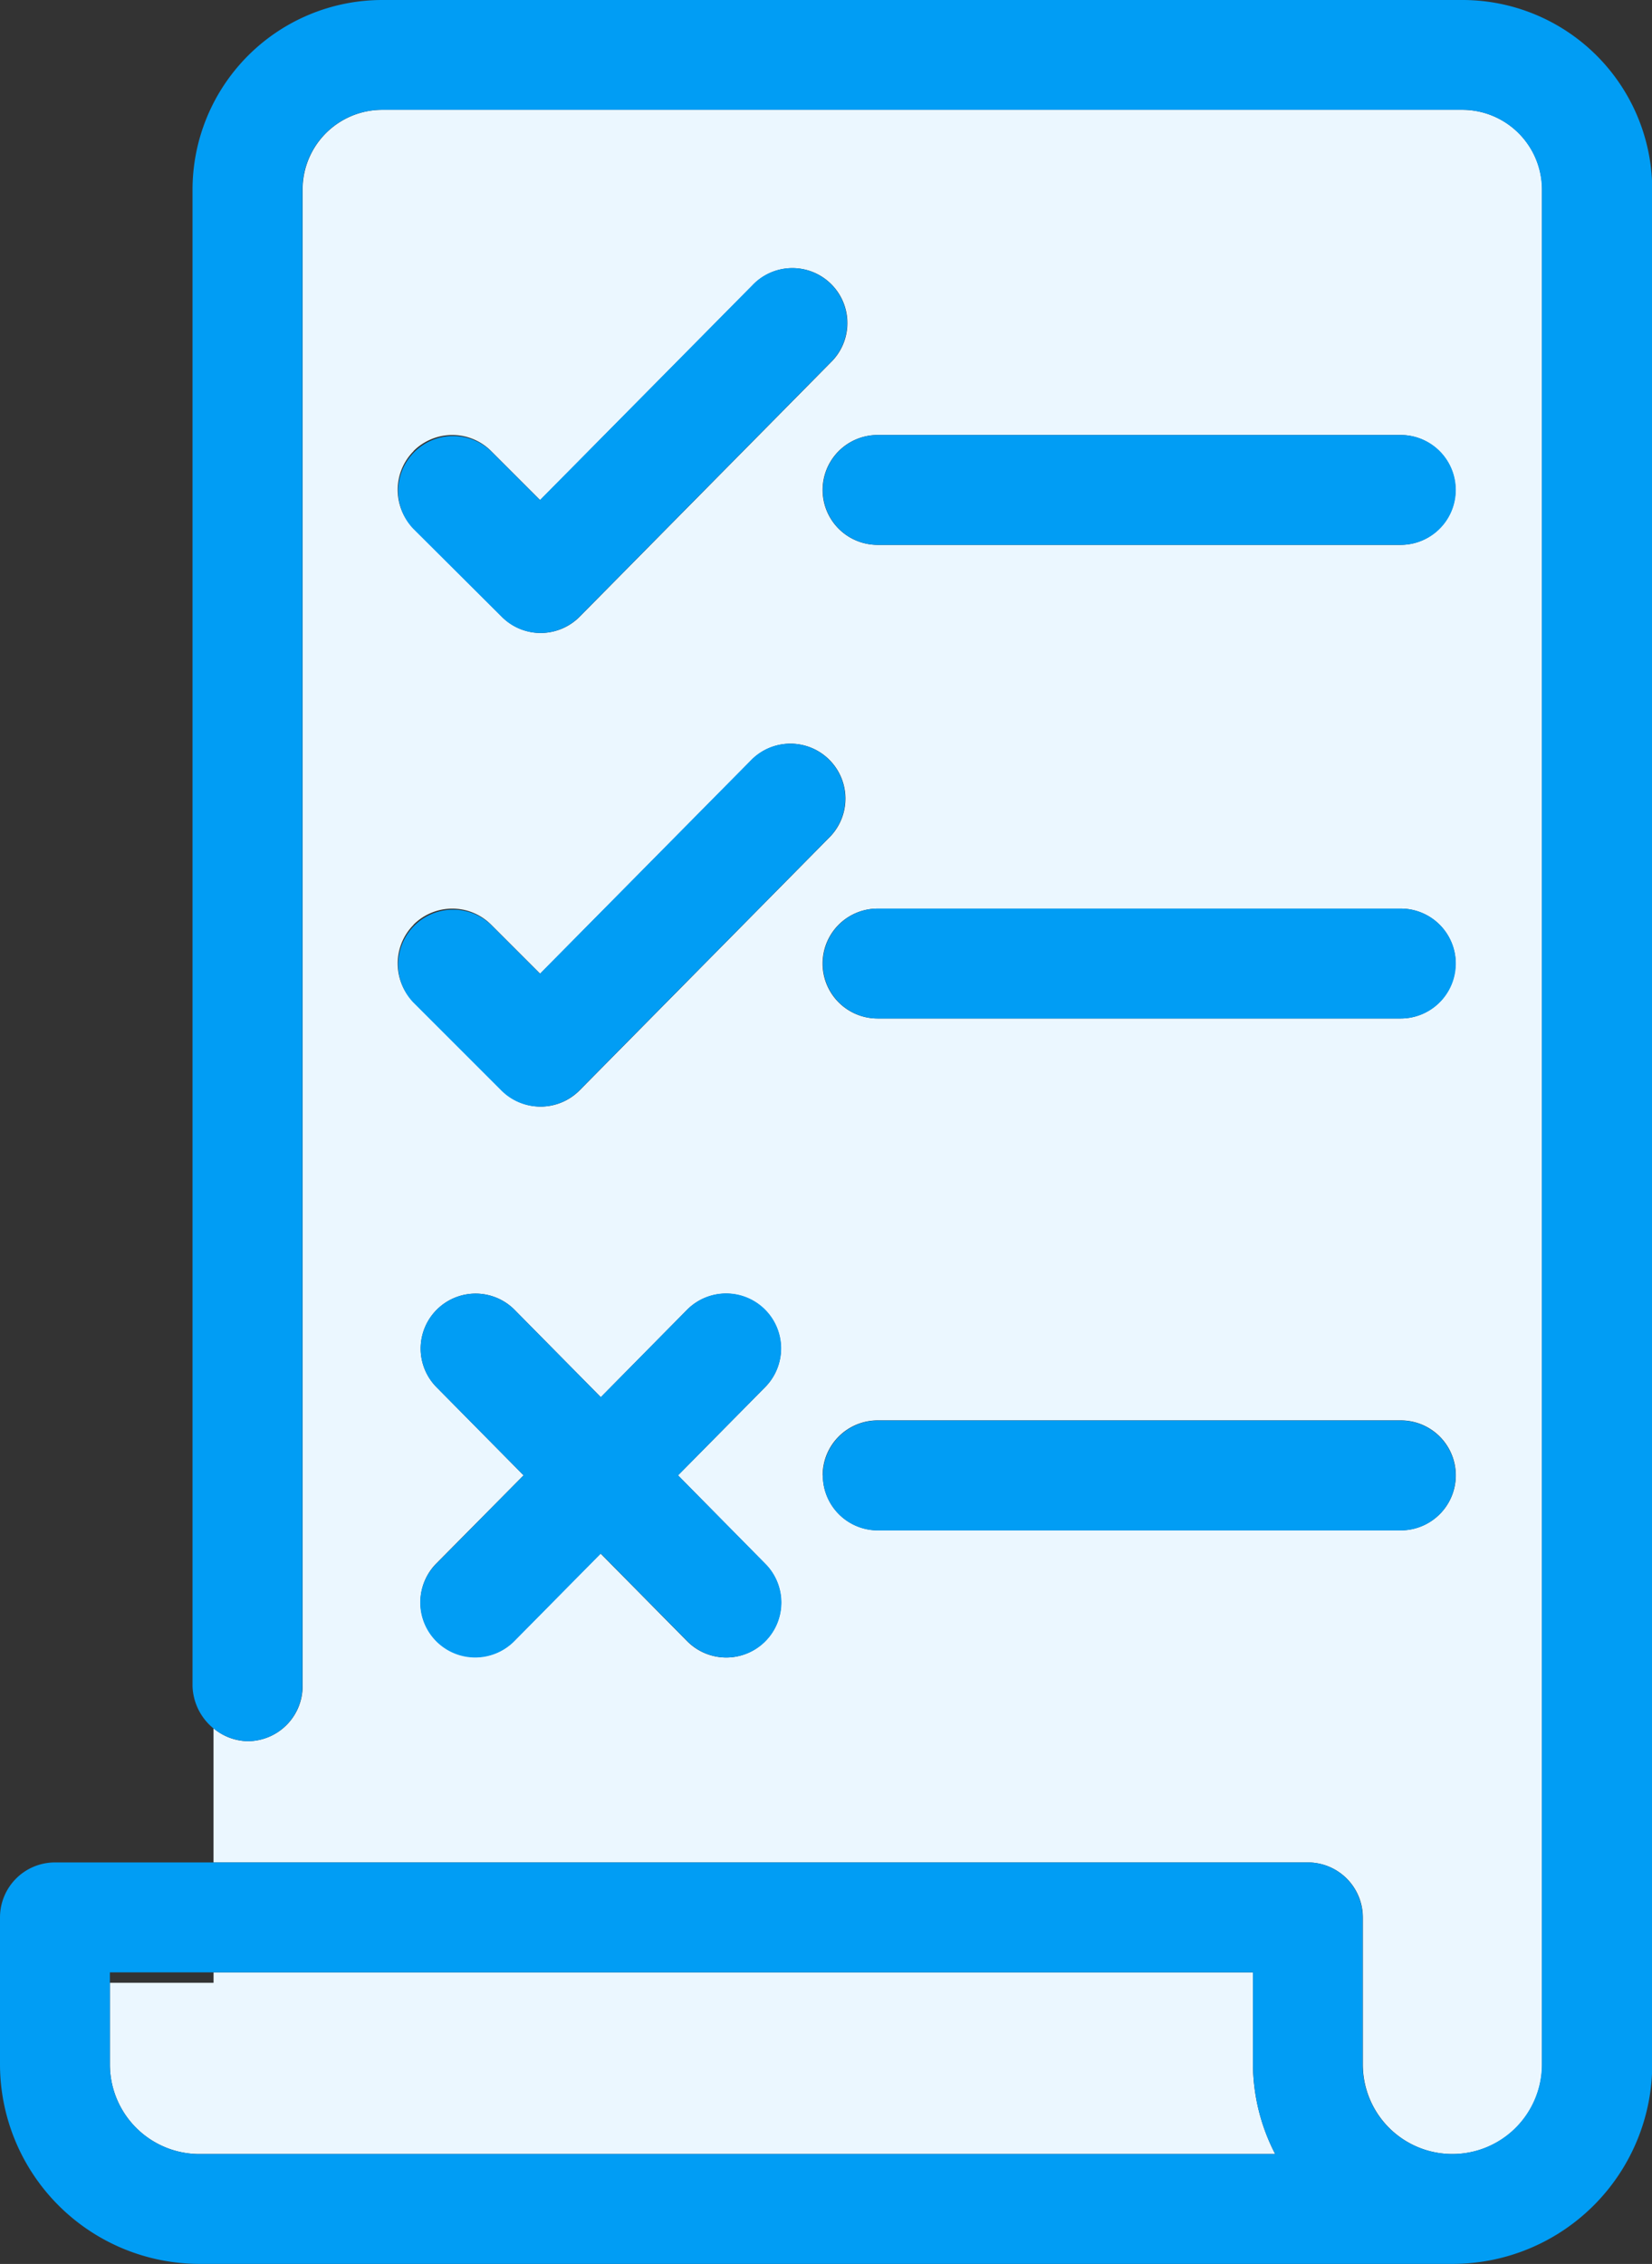
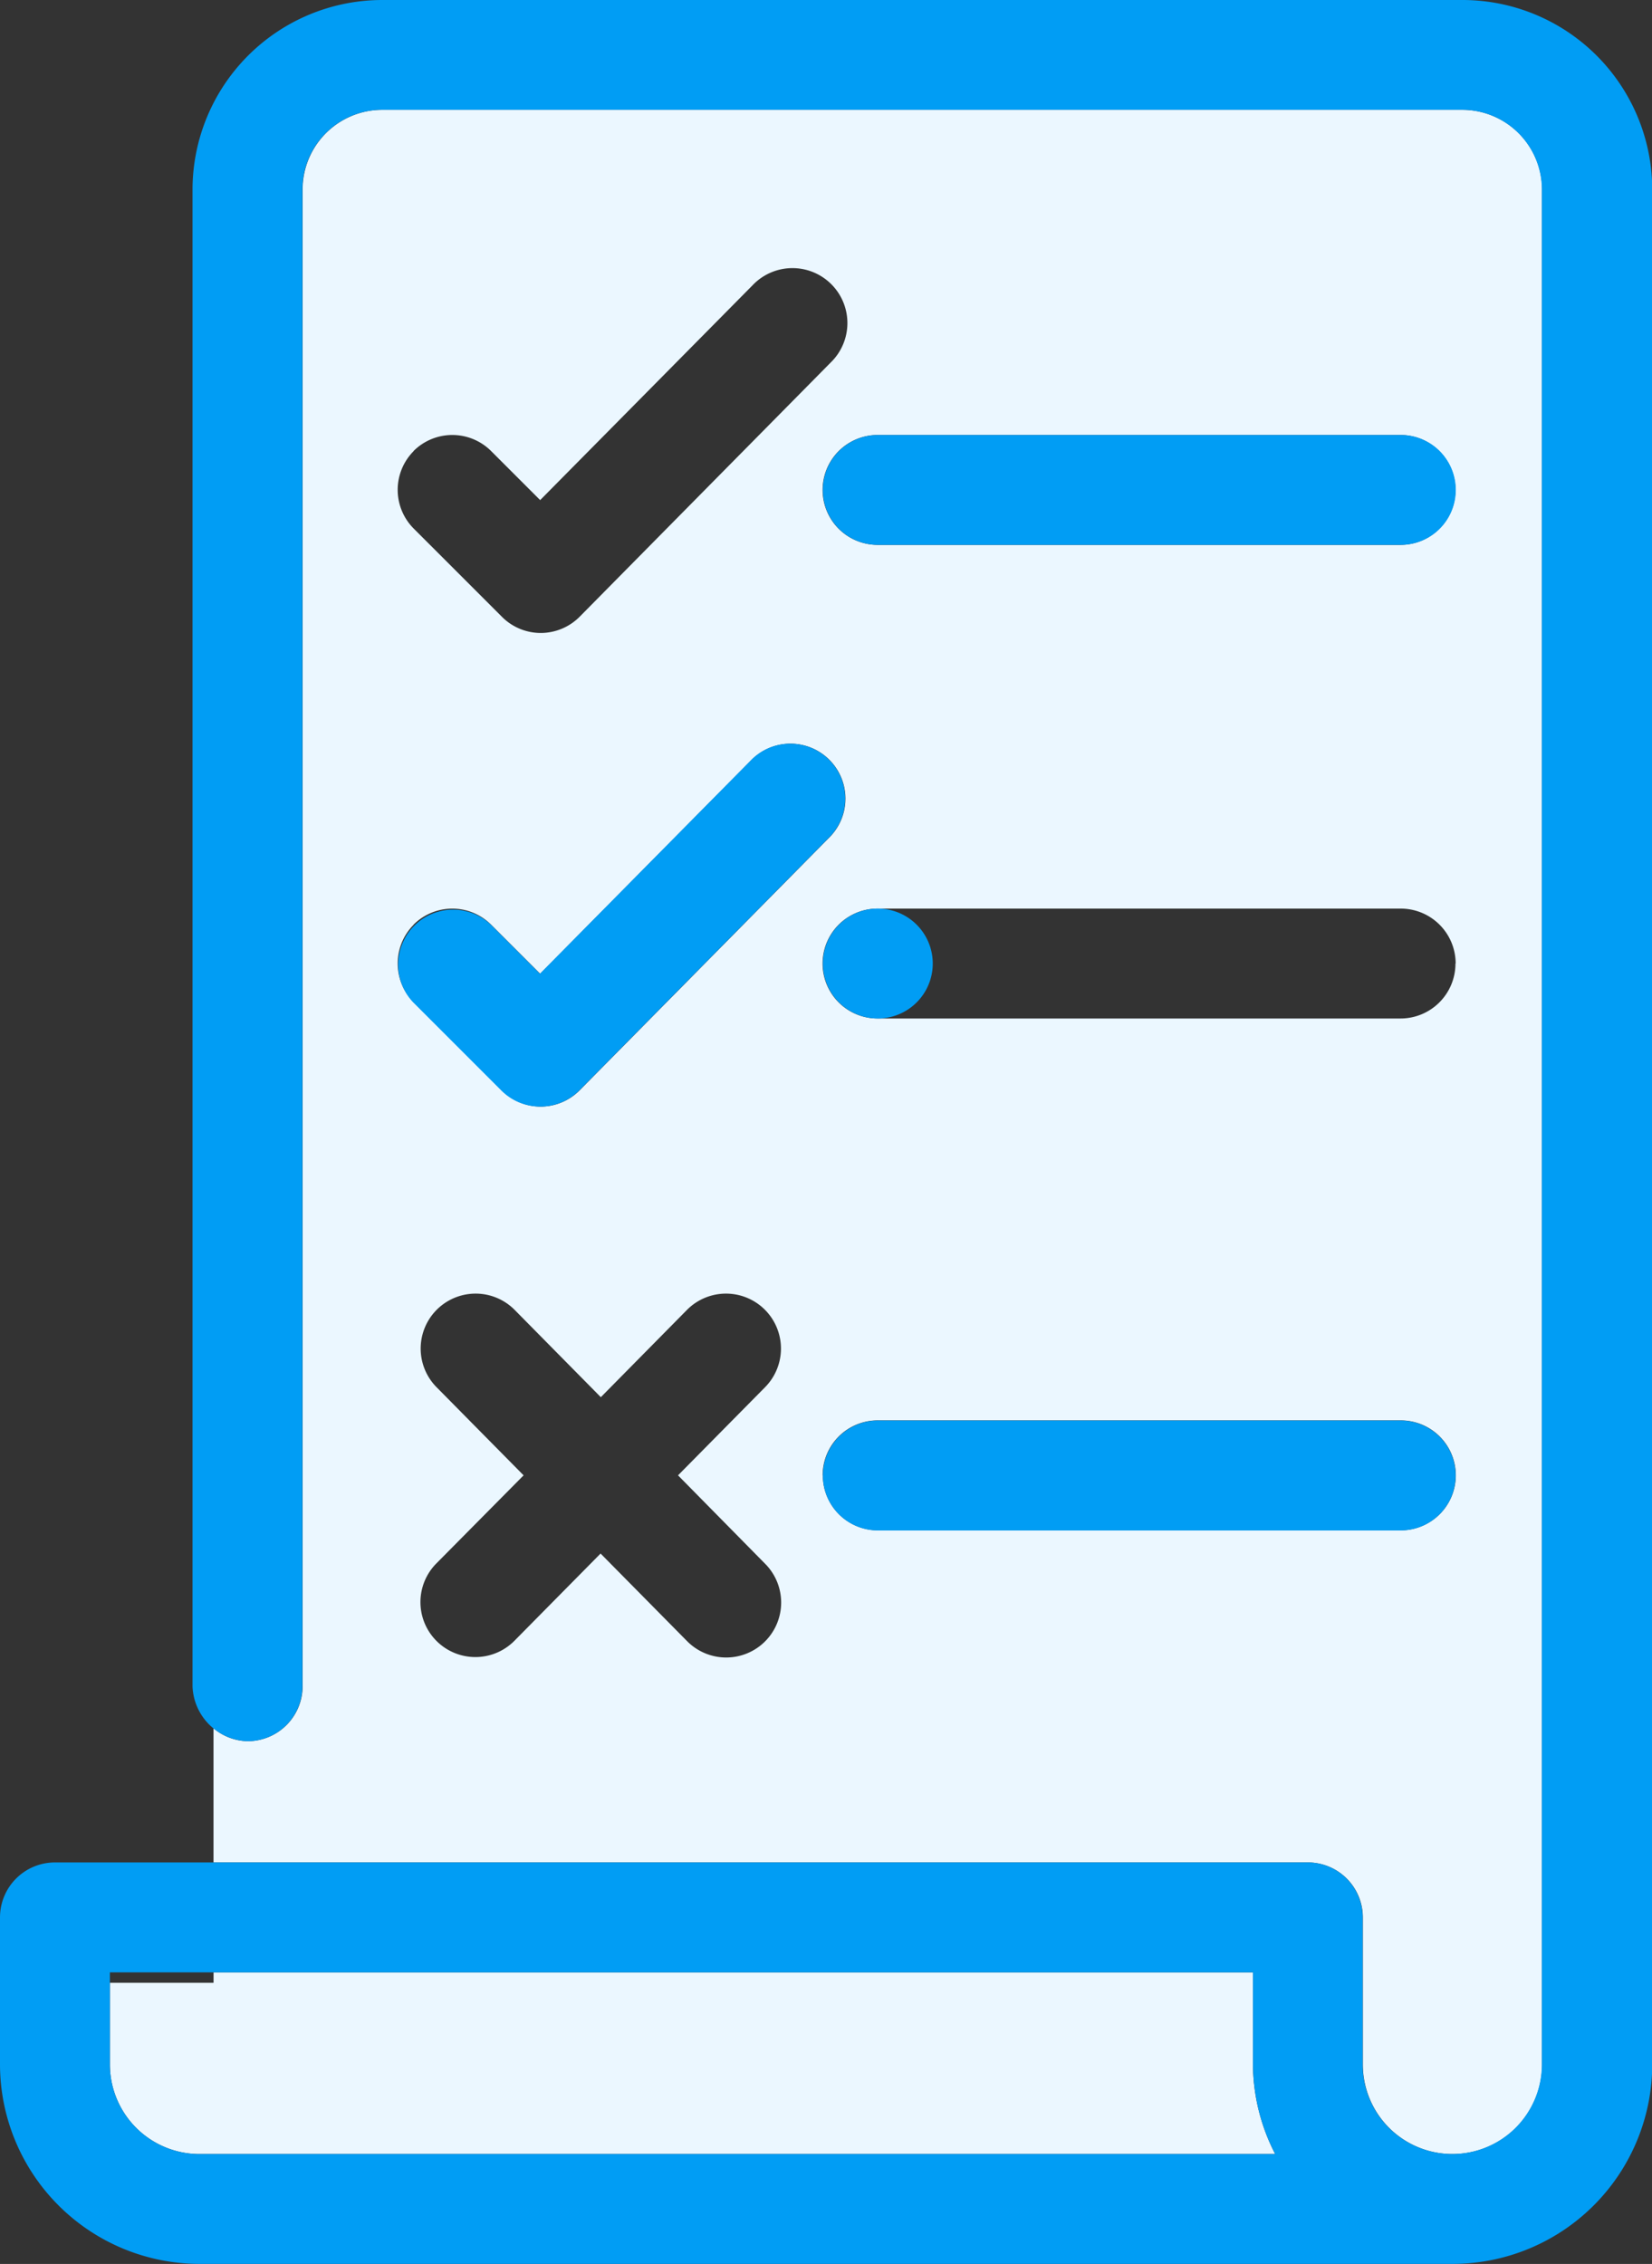
<svg xmlns="http://www.w3.org/2000/svg" width="35.027" height="48" viewBox="0 0 35.027 48">
  <rect x="0" y="0" width="35.027" height="48" fill="#333333" stroke="none" />
  <defs>
    <style>.a{fill:none;}.b{fill:#ebf7ff;}.c{fill:#019df4;}</style>
  </defs>
  <rect class="a" width="2.198" height="0.221" transform="translate(2.33 41.818)" />
  <path class="b" d="M187.228,782.521v1.731a1.9,1.9,0,0,0,1.9,1.9h22.808a4.183,4.183,0,0,1-.472-1.9V782.3H189.426v.221Z" transform="translate(-184.898 -740.482)" />
  <path class="b" d="M213.794,781.135v3.117a1.9,1.9,0,0,0,3.8,0V744.5a1.692,1.692,0,0,0-1.69-1.69h-22.9a1.691,1.691,0,0,0-1.69,1.69v31.734a1.165,1.165,0,0,1-1.165,1.164,1.143,1.143,0,0,1-.724-.274v2.845h23.2A1.166,1.166,0,0,1,213.794,781.135Zm.8-31.43a1.164,1.164,0,0,1,0,2.329h-11.09a1.164,1.164,0,0,1,0-2.329Zm1.164,11.206a1.165,1.165,0,0,1-1.164,1.165h-11.09a1.165,1.165,0,0,1,0-2.33H214.6A1.165,1.165,0,0,1,215.762,760.911Zm-22.093-10.865a1.164,1.164,0,0,1,1.647,0l1.039,1.039,4.5-4.551a1.165,1.165,0,1,1,1.657,1.637l-5.318,5.385a1.164,1.164,0,0,1-.825.346h0a1.16,1.16,0,0,1-.823-.341l-1.868-1.868A1.164,1.164,0,0,1,193.669,750.046Zm0,10.042a1.164,1.164,0,0,1,1.647,0l1.039,1.039,4.5-4.552a1.165,1.165,0,0,1,1.657,1.637l-5.318,5.385a1.164,1.164,0,0,1-.825.347h0a1.164,1.164,0,0,1-.823-.341l-1.868-1.868A1.164,1.164,0,0,1,193.669,760.088Zm7.455,13.548a1.165,1.165,0,1,1-1.658,1.637l-1.83-1.853-1.83,1.853a1.165,1.165,0,0,1-1.658-1.637L196,771.762l-1.851-1.874a1.165,1.165,0,0,1,1.658-1.637l1.83,1.854,1.83-1.854a1.165,1.165,0,0,1,1.658,1.637l-1.851,1.874Zm1.22-1.874a1.165,1.165,0,0,1,1.164-1.165H214.6a1.165,1.165,0,0,1,0,2.33h-11.09A1.165,1.165,0,0,1,202.344,771.762Z" transform="translate(-184.898 -740.482)" />
  <path class="c" d="M215.9,740.482h-22.9a4.024,4.024,0,0,0-4.02,4.019v31.734a1.209,1.209,0,0,0,1.165,1.164,1.165,1.165,0,0,0,1.165-1.164V744.5a1.691,1.691,0,0,1,1.69-1.69h22.9a1.692,1.692,0,0,1,1.69,1.69v39.751a1.9,1.9,0,0,1-3.8,0v-3.117a1.166,1.166,0,0,0-1.165-1.165H186.063a1.166,1.166,0,0,0-1.165,1.165v3.117a4.235,4.235,0,0,0,4.23,4.23H215.7a4.235,4.235,0,0,0,4.23-4.23V744.5A4.024,4.024,0,0,0,215.9,740.482ZM211.464,782.3v1.952a4.183,4.183,0,0,0,.472,1.9H189.128a1.9,1.9,0,0,1-1.9-1.9V782.3h24.236Z" transform="translate(-184.898 -740.482)" />
-   <path class="c" d="M195.537,753.561a1.16,1.16,0,0,0,.823.341h0a1.164,1.164,0,0,0,.825-.346l5.318-5.385a1.165,1.165,0,1,0-1.657-1.637l-4.5,4.551-1.039-1.039a1.165,1.165,0,0,0-1.647,1.647Z" transform="translate(-184.898 -740.482)" />
  <path class="c" d="M202.344,750.87a1.164,1.164,0,0,0,1.164,1.164H214.6a1.164,1.164,0,0,0,0-2.329h-11.09A1.165,1.165,0,0,0,202.344,750.87Z" transform="translate(-184.898 -740.482)" />
  <path class="c" d="M196.36,763.944h0a1.164,1.164,0,0,0,.825-.347l5.318-5.385a1.165,1.165,0,0,0-1.657-1.637l-4.5,4.552-1.039-1.039a1.165,1.165,0,0,0-1.647,1.647l1.868,1.868A1.164,1.164,0,0,0,196.36,763.944Z" transform="translate(-184.898 -740.482)" />
-   <path class="c" d="M214.6,759.746h-11.09a1.165,1.165,0,0,0,0,2.33H214.6a1.165,1.165,0,0,0,0-2.33Z" transform="translate(-184.898 -740.482)" />
+   <path class="c" d="M214.6,759.746h-11.09a1.165,1.165,0,0,0,0,2.33a1.165,1.165,0,0,0,0-2.33Z" transform="translate(-184.898 -740.482)" />
  <path class="c" d="M215.762,771.762A1.165,1.165,0,0,0,214.6,770.6h-11.09a1.165,1.165,0,0,0,0,2.33H214.6A1.165,1.165,0,0,0,215.762,771.762Z" transform="translate(-184.898 -740.482)" />
-   <path class="c" d="M201.114,768.241a1.166,1.166,0,0,0-1.648.01l-1.83,1.854-1.83-1.854a1.165,1.165,0,0,0-1.658,1.637L196,771.762l-1.851,1.874a1.165,1.165,0,1,0,1.658,1.637l1.83-1.853,1.83,1.853a1.165,1.165,0,1,0,1.658-1.637l-1.851-1.874,1.851-1.874A1.165,1.165,0,0,0,201.114,768.241Z" transform="translate(-184.898 -740.482)" />
</svg>